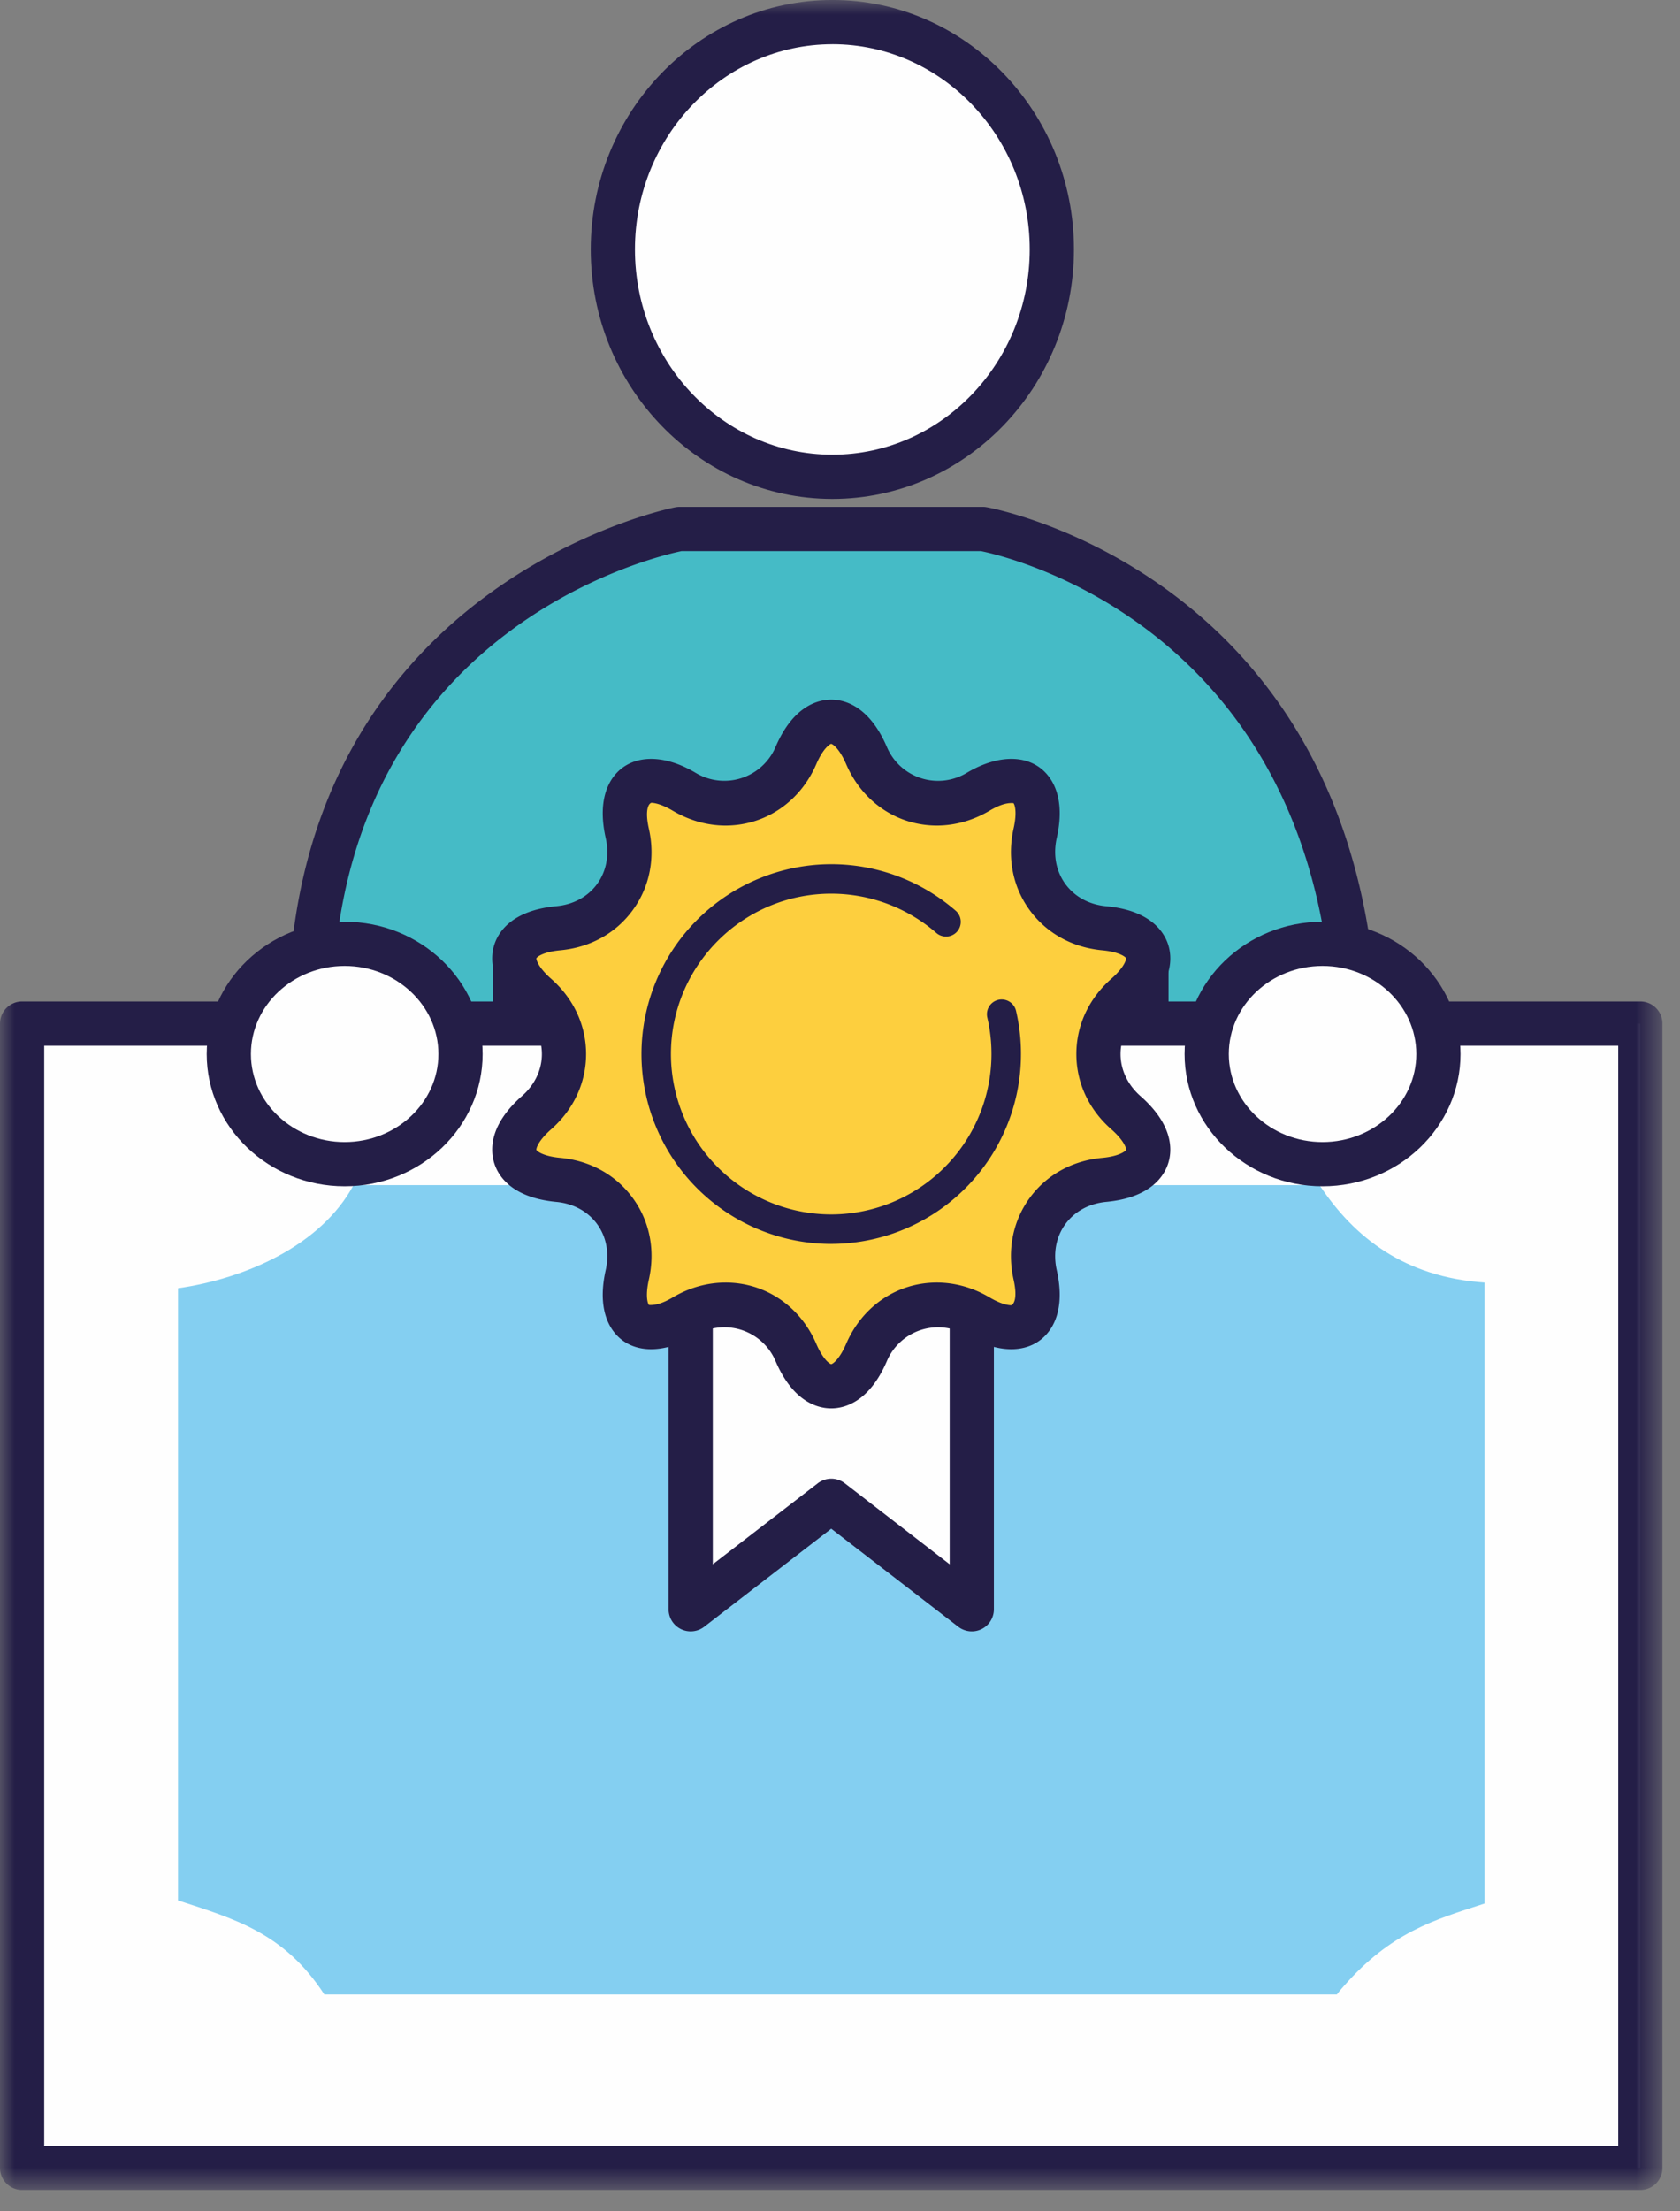
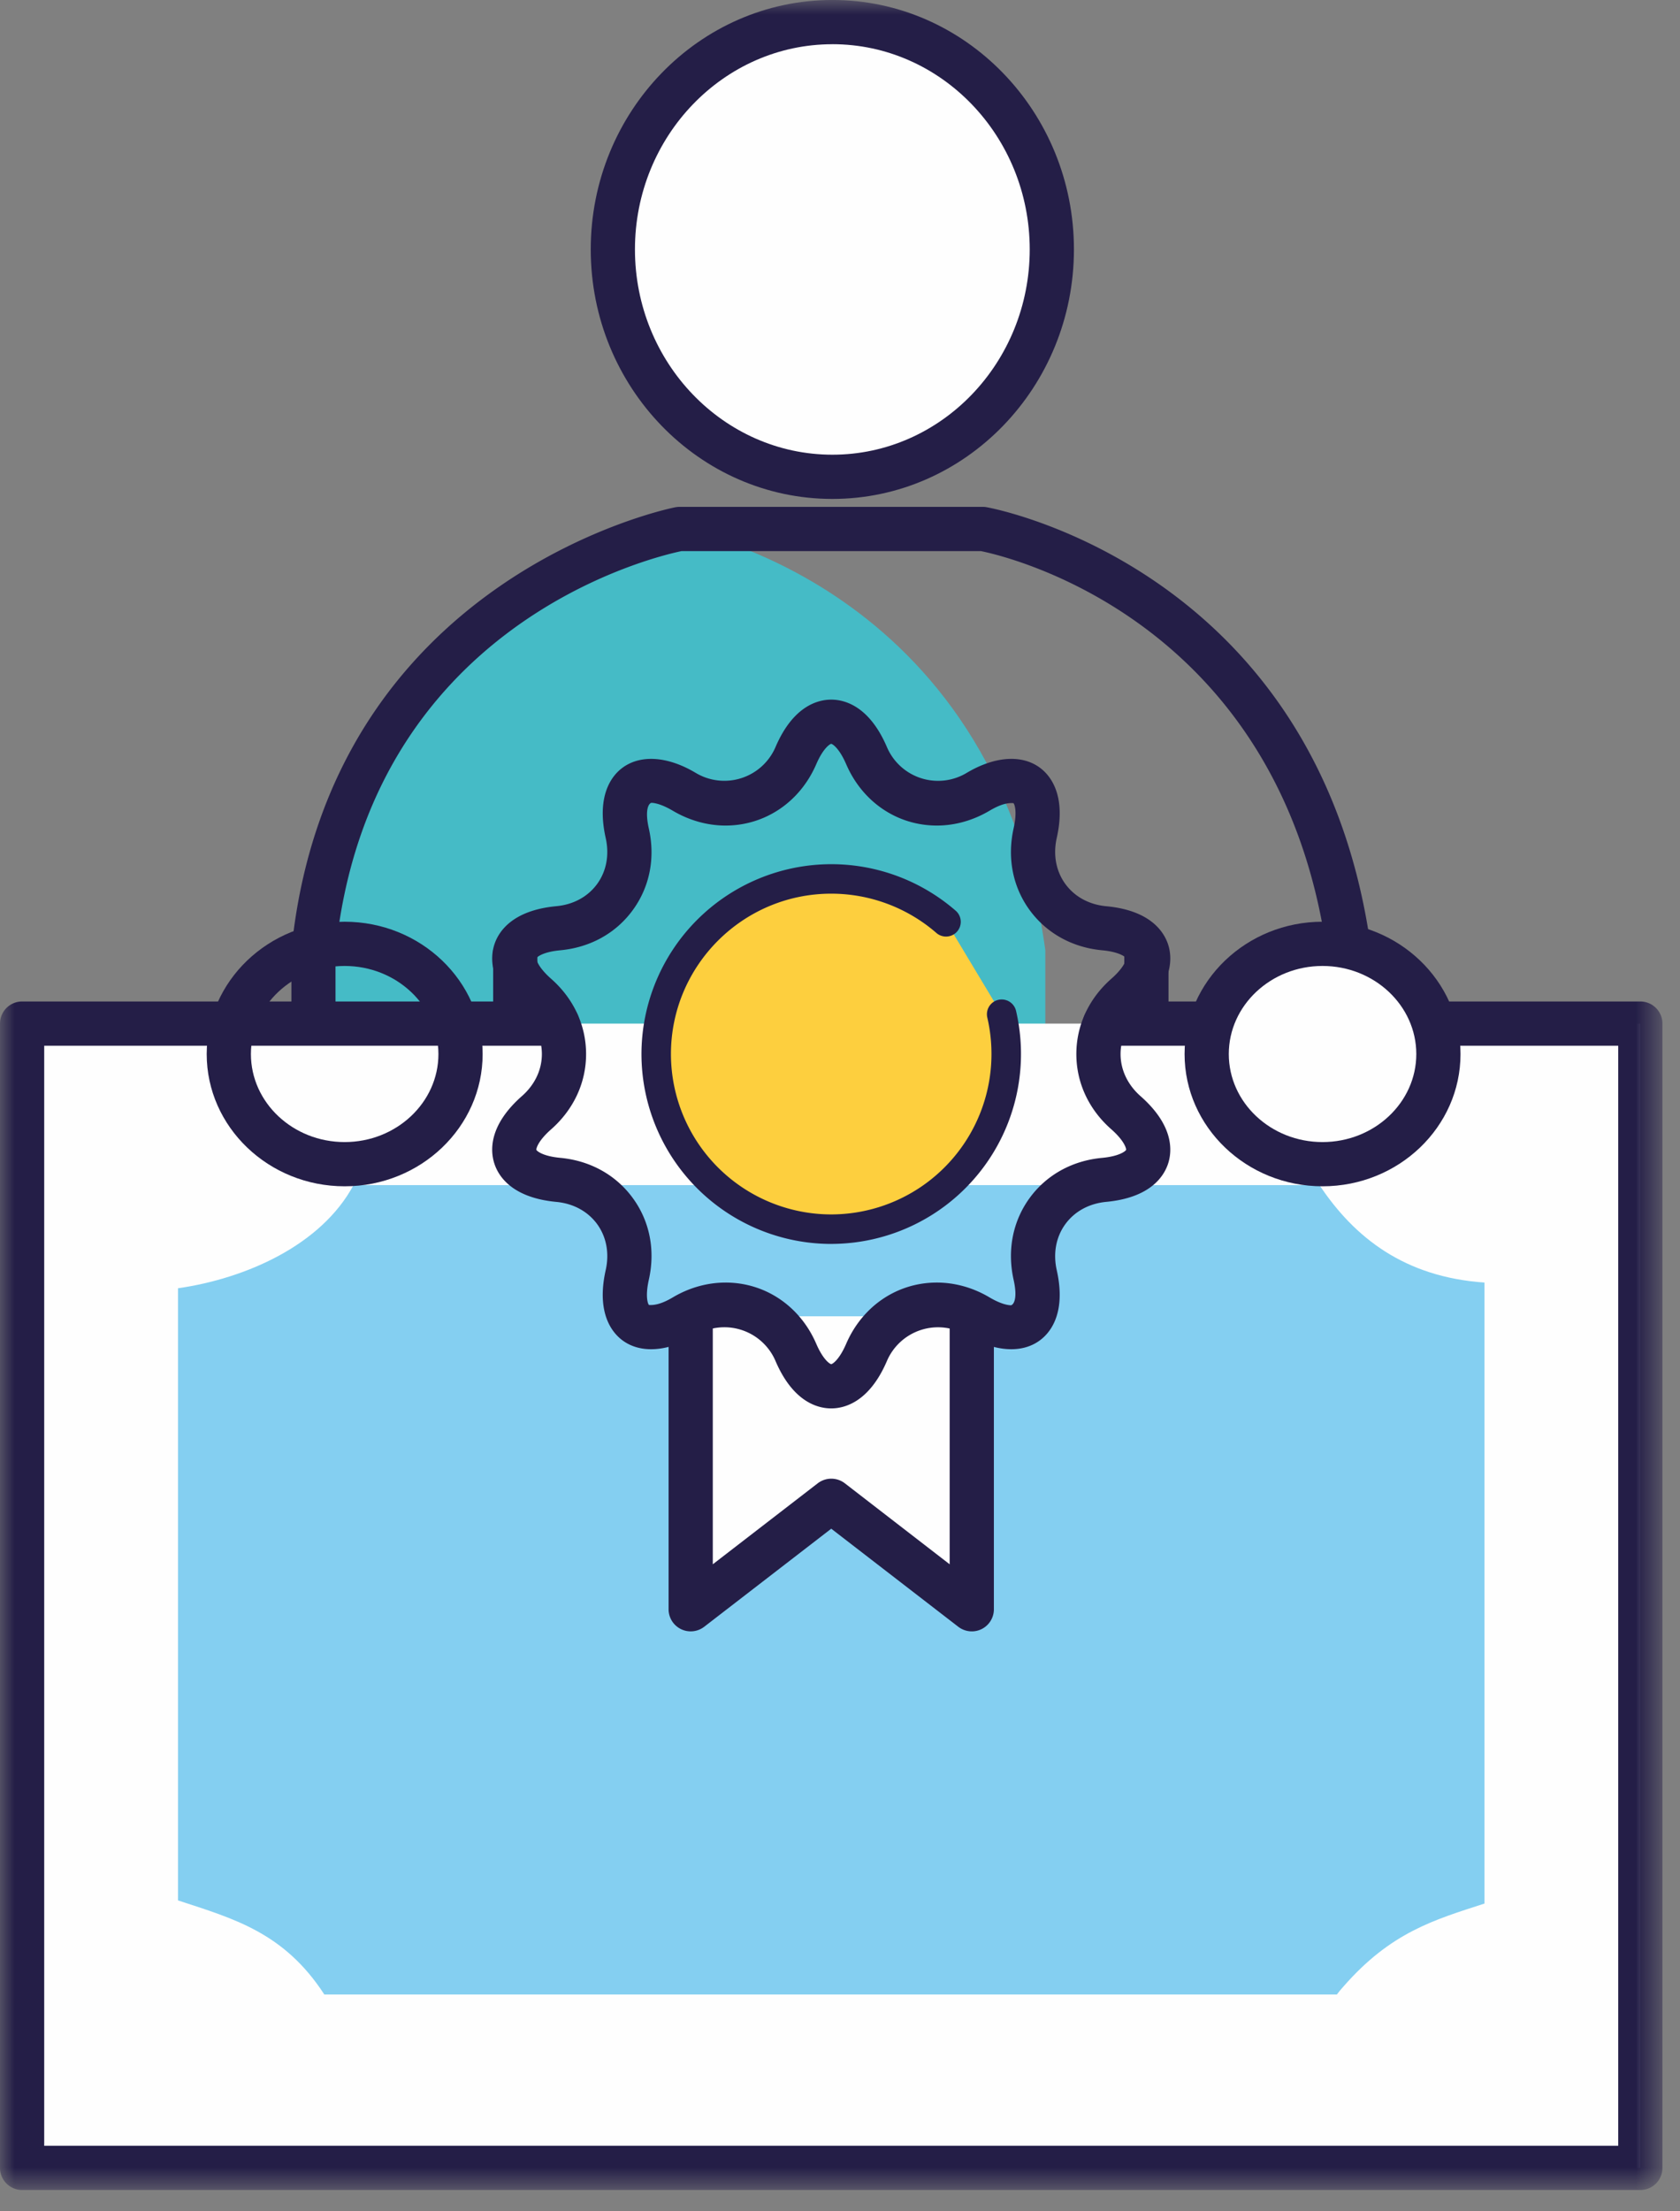
<svg xmlns="http://www.w3.org/2000/svg" xmlns:xlink="http://www.w3.org/1999/xlink" width="57" height="75" viewBox="0 0 57 75">
  <rect x="0" y="0" width="57" height="75" fill="#808080" stroke="none" />
  <defs>
    <path id="tsh7vhu2ka" d="M0 74.277h56.404V0H0z" />
  </defs>
  <g fill="none" fill-rule="evenodd">
-     <path d="M10.637 42.494v-10.27C11.862 20.039 23.05 17.941 23.05 17.941H33.35s10.685 1.799 12.416 14.283v10.27" fill="#45BBC6" />
+     <path d="M10.637 42.494v-10.27C11.862 20.039 23.05 17.941 23.05 17.941s10.685 1.799 12.416 14.283v10.27" fill="#45BBC6" />
    <path d="M45.766 43.244a.75.75 0 0 1-.75-.75V32.277C43.422 20.973 34.084 18.853 33.28 18.691H23.125c-.974.203-10.625 2.492-11.742 13.61l.004 10.193a.75.75 0 0 1-1.5 0v-10.27c1.27-12.671 12.908-14.998 13.025-15.019a.799.799 0 0 1 .139-.014H33.35c.043 0 .084.004.125.012.11.018 11.248 2.037 13.035 14.92a.855.855 0 0 1 .006.101v10.27a.75.75 0 0 1-.75.75" fill="#241E47" />
    <mask id="dackumb0yb" fill="#fff">
      <use xlink:href="#tsh7vhu2ka" />
    </mask>
    <path fill="#241E47" mask="url(#dackumb0yb)" d="M38.146 42.685h1.5v-10.46h-1.5zM16.732 42.685h1.5v-10.46h-1.5z" />
    <path d="M35.688 8.459c0 4.264-3.335 7.713-7.446 7.713-4.114 0-7.45-3.45-7.45-7.713 0-4.252 3.336-7.71 7.45-7.71 4.111 0 7.445 3.458 7.445 7.71" fill="#FEFEFE" mask="url(#dackumb0yb)" />
    <path d="M28.242 1.5c-3.693 0-6.699 3.123-6.699 6.959 0 3.84 3.006 6.963 6.7 6.963 3.69 0 6.694-3.123 6.694-6.963 0-3.836-3.004-6.96-6.695-6.96m0 15.423c-4.52 0-8.199-3.795-8.199-8.463 0-4.664 3.678-8.46 8.2-8.46 4.517 0 8.194 3.796 8.194 8.46 0 4.668-3.677 8.463-8.195 8.463" fill="#241E47" mask="url(#dackumb0yb)" />
    <path fill="#FEFEFE" mask="url(#dackumb0yb)" d="M37.492 34.717h18.162v38.81H.75v-38.81h18.162" />
    <path d="M55.654 74.277H.75a.75.75 0 0 1-.75-.75v-38.81a.75.75 0 0 1 .75-.75h18.162a.75.75 0 0 1 0 1.5H1.5v37.31h53.404v-37.31H37.492a.75.75 0 1 1 0-1.5h18.162a.75.75 0 0 1 .75.75v38.81a.75.75 0 0 1-.75.75" fill="#241E47" mask="url(#dackumb0yb)" />
    <path d="M16.805 40.195h-4.811c-1.1 2.047-3.671 3.172-5.955 3.498v20.762c1.89.621 3.596 1.084 4.965 3.191h34.354c.068-.094.14-.176.232-.28 1.602-1.83 3.065-2.25 4.776-2.804V43.5c-2.702-.188-4.403-1.51-5.598-3.305H39.6" fill="#84CFF1" mask="url(#dackumb0yb)" />
    <path fill="#FEFEFE" mask="url(#dackumb0yb)" d="M32.97 44.644v9.936l-4.767-3.68-4.77 3.68v-9.936" />
    <path d="M23.434 55.33a.75.75 0 0 1-.75-.75v-9.936a.75.75 0 0 1 1.5 0v8.411l3.562-2.748a.755.755 0 0 1 .917 0l3.558 2.748v-8.411a.75.75 0 0 1 1.5 0v9.936a.751.751 0 0 1-.418.674.753.753 0 0 1-.79-.08l-4.31-3.326-4.31 3.326a.753.753 0 0 1-.46.156" fill="#241E47" mask="url(#dackumb0yb)" />
-     <path d="M27.008 25.621c.658-1.523 1.732-1.523 2.389 0 .658 1.521 2.363 2.078 3.789 1.232 1.429-.845 2.3-.212 1.937 1.407-.363 1.619.688 3.07 2.34 3.222 1.652.157 1.984 1.18.74 2.276-1.246 1.095-1.246 2.888 0 3.982 1.244 1.098.912 2.121-.74 2.277-1.652.153-2.703 1.604-2.34 3.223.364 1.617-.508 2.25-1.937 1.404-1.426-.843-3.131-.291-3.79 1.231-.656 1.523-1.73 1.523-2.388 0-.658-1.522-2.365-2.074-3.793-1.231-1.426.846-2.297.213-1.934-1.404.366-1.619-.69-3.07-2.34-3.223-1.65-.156-1.984-1.179-.74-2.277 1.246-1.094 1.246-2.887 0-3.982-1.244-1.096-.91-2.119.74-2.276 1.65-.152 2.706-1.603 2.34-3.222-.363-1.619.508-2.252 1.934-1.407 1.428.846 3.135.289 3.793-1.232" fill="#FDCF3E" mask="url(#dackumb0yb)" />
    <path d="M24.617 43.5c1.346 0 2.525.797 3.078 2.078.235.543.461.684.508.69.045-.006.271-.147.506-.69.553-1.281 1.732-2.078 3.076-2.078.613 0 1.23.172 1.783.5.412.244.654.27.738.27.112-.04.215-.284.084-.866-.222-.998-.03-1.982.543-2.77.571-.784 1.446-1.27 2.46-1.363.595-.056.796-.232.814-.271.008-.043-.053-.301-.5-.697-.766-.672-1.188-1.58-1.188-2.553 0-.973.422-1.881 1.188-2.555.447-.394.508-.654.498-.697-.016-.037-.217-.213-.813-.268-1.013-.095-1.886-.58-2.459-1.365-.574-.787-.765-1.771-.543-2.77.131-.581.028-.825-.005-.855-.168-.013-.403.014-.817.26-.553.326-1.168.5-1.78.5-1.347 0-2.526-.8-3.079-2.082-.237-.547-.463-.684-.508-.69-.04.006-.27.143-.506.69C27.142 27.2 25.961 28 24.615 28c-.613 0-1.23-.174-1.783-.5-.412-.244-.653-.271-.736-.271-.11.04-.213.285-.083.867.225.994.034 1.978-.539 2.765-.572.789-1.447 1.274-2.464 1.369-.594.055-.793.23-.81.27-.01.04.05.3.497.695.766.674 1.188 1.582 1.188 2.555 0 .973-.422 1.88-1.188 2.555-.447.394-.508.654-.498.695.018.039.217.215.813.27 1.015.095 1.89.582 2.462 1.369.573.787.764 1.769.54 2.765-.13.582-.028.826.005.856.162.01.403-.016.813-.26.553-.328 1.17-.5 1.785-.5m3.586 4.268c-.447 0-1.285-.207-1.885-1.594a1.887 1.887 0 0 0-2.722-.883c-1.13.672-2.186.609-2.75-.096-.276-.343-.549-.99-.295-2.12.127-.57.025-1.122-.289-1.555-.317-.434-.809-.702-1.39-.756-1.505-.143-1.962-.875-2.099-1.3-.138-.425-.2-1.286.932-2.286.44-.385.68-.893.68-1.428 0-.535-.24-1.043-.678-1.428-1.135-1-1.072-1.861-.934-2.287.137-.424.594-1.156 2.098-1.3.582-.053 1.074-.321 1.39-.755.315-.433.417-.986.29-1.556-.254-1.13.02-1.776.295-2.12.566-.704 1.62-.767 2.751-.095a1.89 1.89 0 0 0 2.721-.885c.6-1.388 1.438-1.595 1.885-1.595.445 0 1.283.207 1.883 1.595a1.886 1.886 0 0 0 2.72.885c1.135-.672 2.188-.61 2.752.096.276.343.55.99.295 2.119-.127.57-.023 1.125.293 1.558.315.432.807.7 1.385.754 1.508.14 1.963.875 2.102 1.299.138.426.2 1.287-.934 2.287-.439.385-.68.893-.68 1.428 0 .535.241 1.043.678 1.428 1.135 1 1.074 1.86.936 2.285-.139.426-.594 1.158-2.1 1.3-.58.055-1.072.323-1.387.755-.316.433-.42.988-.293 1.558.254 1.129-.019 1.776-.295 2.117-.564.705-1.617.772-2.753.098a1.886 1.886 0 0 0-2.719.883c-.6 1.387-1.438 1.594-1.883 1.594" fill="#241E47" mask="url(#dackumb0yb)" />
    <path d="M33.986 34.398a5.937 5.937 0 0 1-5.783 7.291 5.94 5.94 0 1 1 3.908-10.412" fill="#FDCF3E" mask="url(#dackumb0yb)" />
    <path d="M28.203 42.19a6.445 6.445 0 0 1-6.439-6.438 6.447 6.447 0 0 1 6.44-6.442 6.44 6.44 0 0 1 4.237 1.592.5.5 0 0 1-.658.752 5.444 5.444 0 0 0-3.58-1.344c-3 0-5.439 2.441-5.439 5.442a5.444 5.444 0 0 0 5.44 5.437 5.443 5.443 0 0 0 5.294-6.676.5.5 0 0 1 .975-.228 6.444 6.444 0 0 1-6.27 7.904" fill="#241E47" mask="url(#dackumb0yb)" />
-     <path d="M15.625 35.75c0 2.06-1.76 3.734-3.932 3.734-2.172 0-3.929-1.673-3.929-3.734 0-2.064 1.757-3.738 3.929-3.738 2.172 0 3.932 1.674 3.932 3.738" fill="#FEFEFE" mask="url(#dackumb0yb)" />
    <path d="M11.693 32.762c-1.754 0-3.18 1.342-3.18 2.988 0 1.645 1.426 2.985 3.18 2.985 1.754 0 3.182-1.34 3.182-2.985 0-1.646-1.428-2.988-3.182-2.988m0 7.473c-2.58 0-4.68-2.012-4.68-4.485 0-2.474 2.1-4.488 4.68-4.488 2.582 0 4.682 2.014 4.682 4.488 0 2.473-2.1 4.485-4.682 4.485" fill="#241E47" mask="url(#dackumb0yb)" />
    <path d="M48.803 35.75c0 2.06-1.76 3.734-3.932 3.734-2.172 0-3.93-1.673-3.93-3.734 0-2.064 1.758-3.738 3.93-3.738s3.932 1.674 3.932 3.738" fill="#FEFEFE" mask="url(#dackumb0yb)" />
    <path d="M44.871 32.762c-1.754 0-3.18 1.342-3.18 2.988 0 1.645 1.426 2.985 3.18 2.985 1.754 0 3.182-1.34 3.182-2.985 0-1.646-1.428-2.988-3.182-2.988m0 7.473c-2.58 0-4.68-2.012-4.68-4.485 0-2.474 2.1-4.488 4.68-4.488 2.582 0 4.682 2.014 4.682 4.488 0 2.473-2.1 4.485-4.682 4.485" fill="#241E47" mask="url(#dackumb0yb)" />
  </g>
</svg>